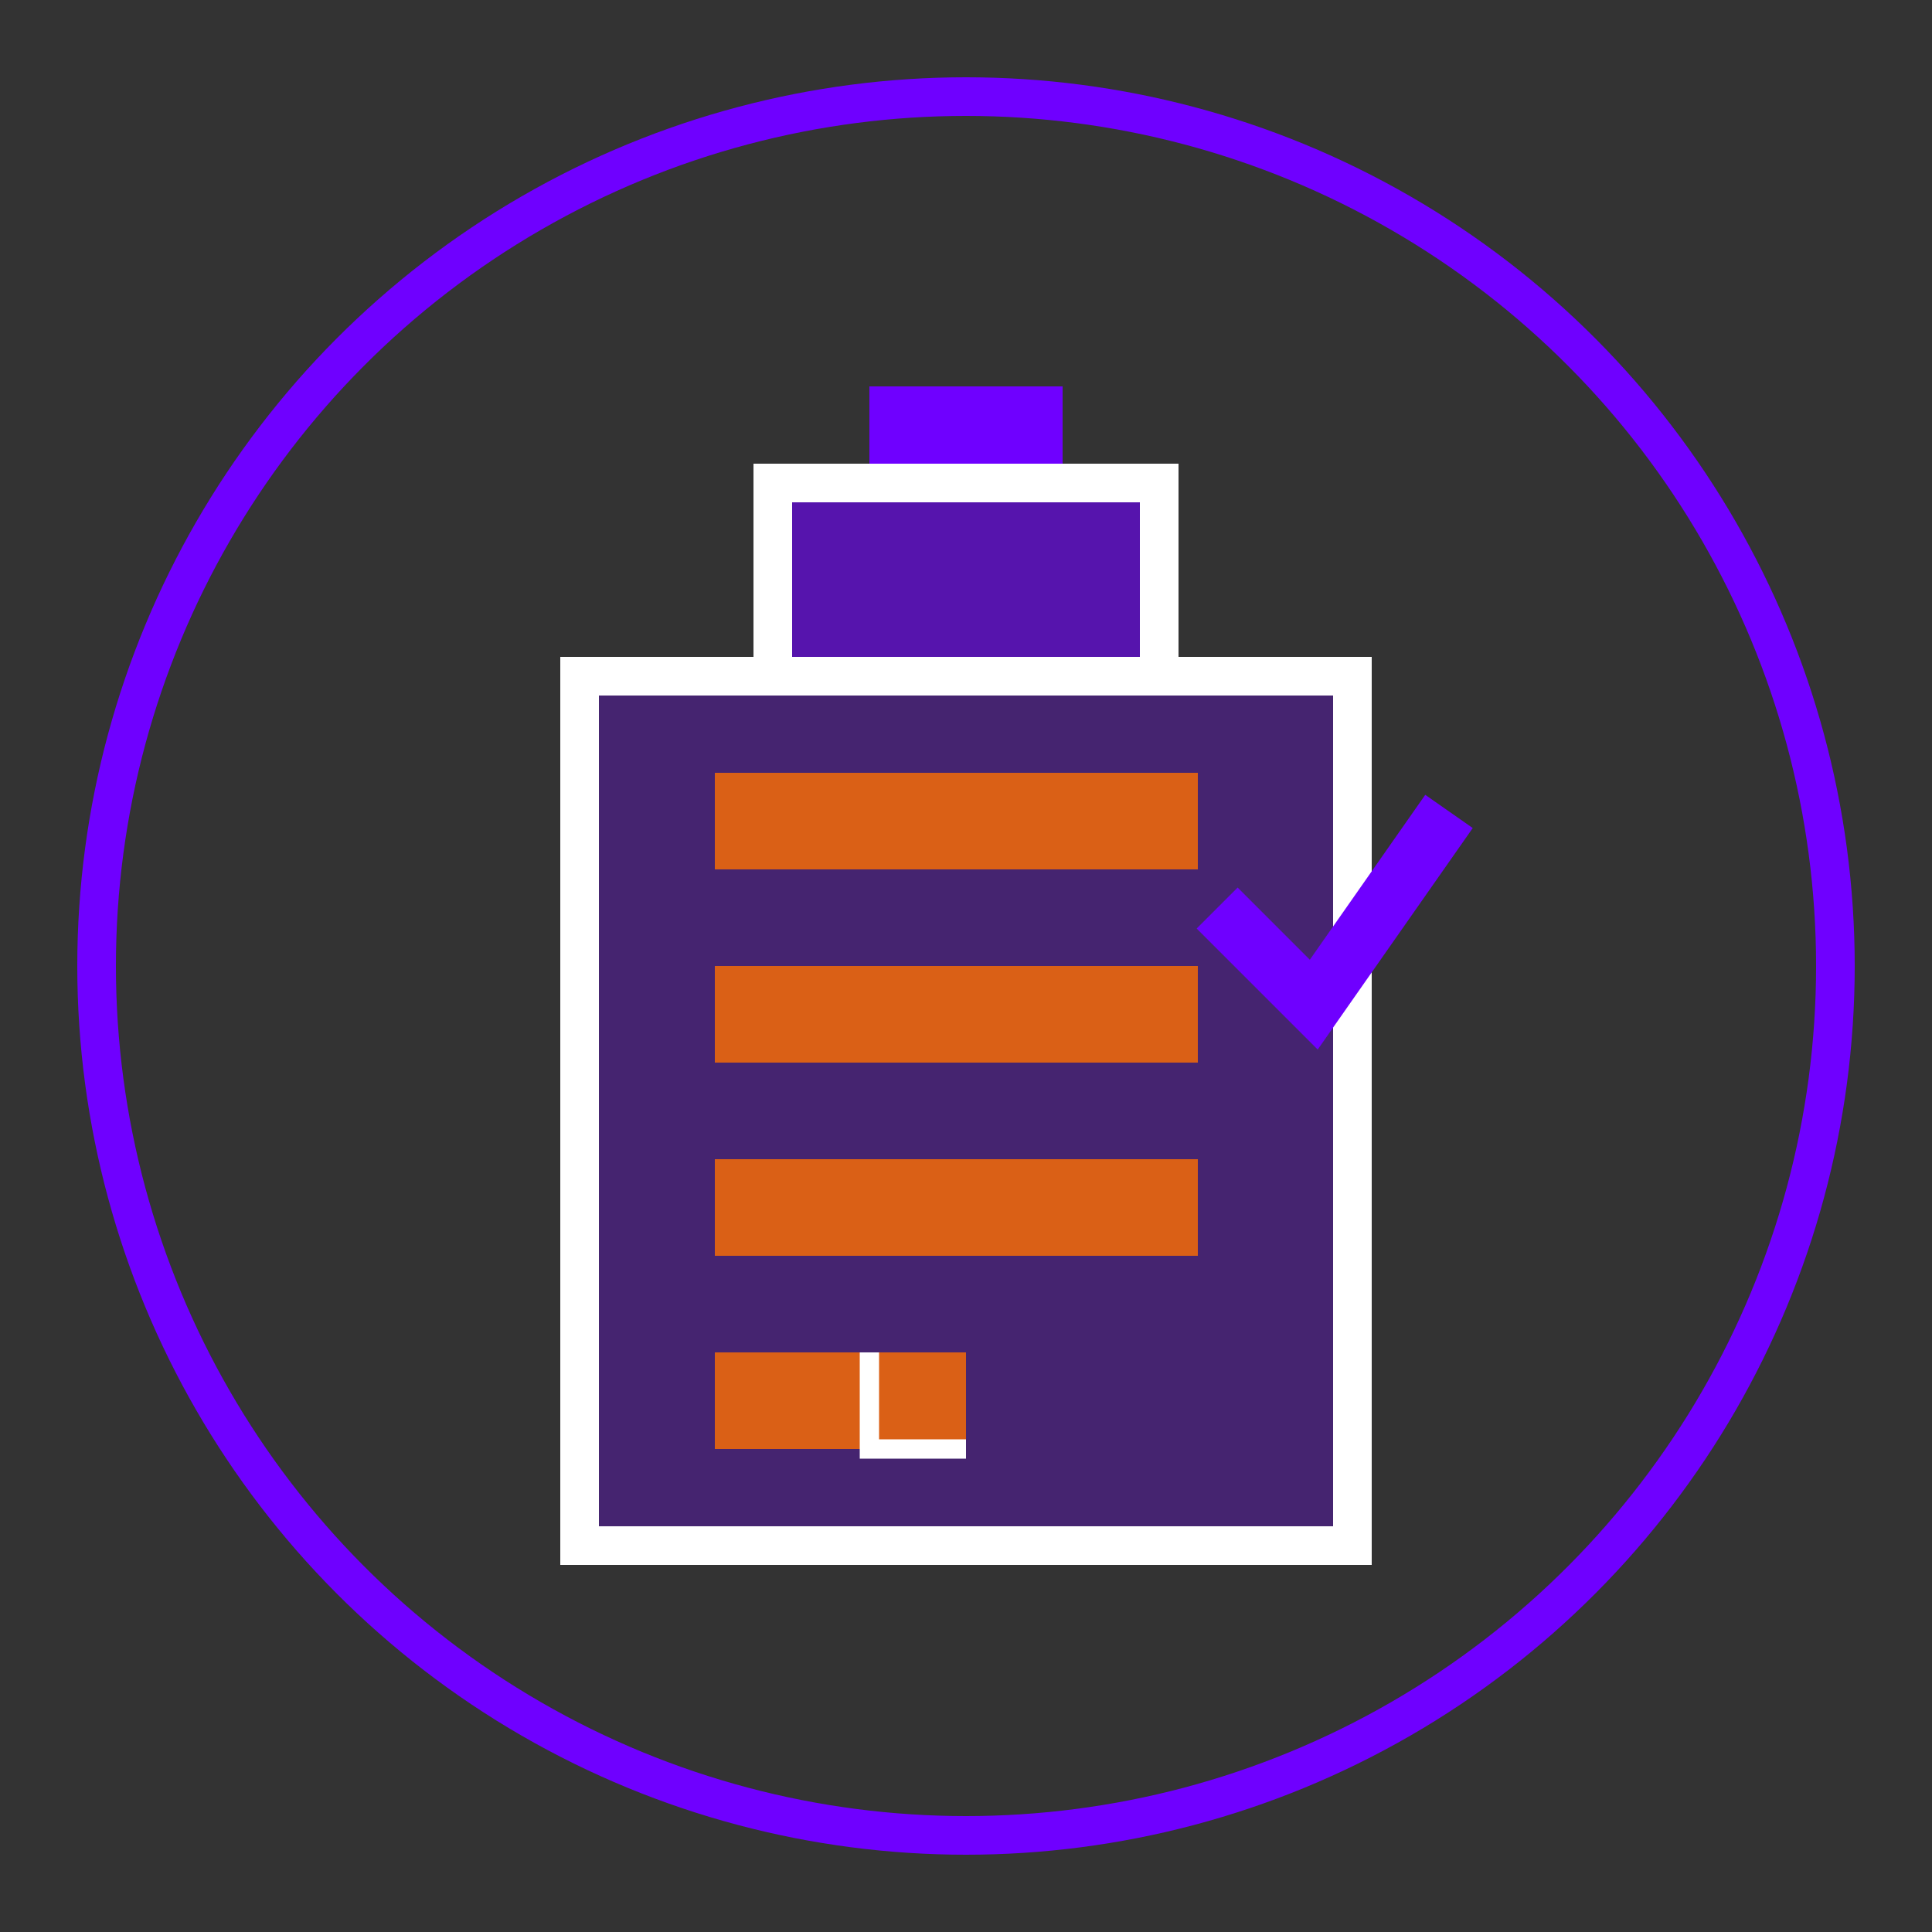
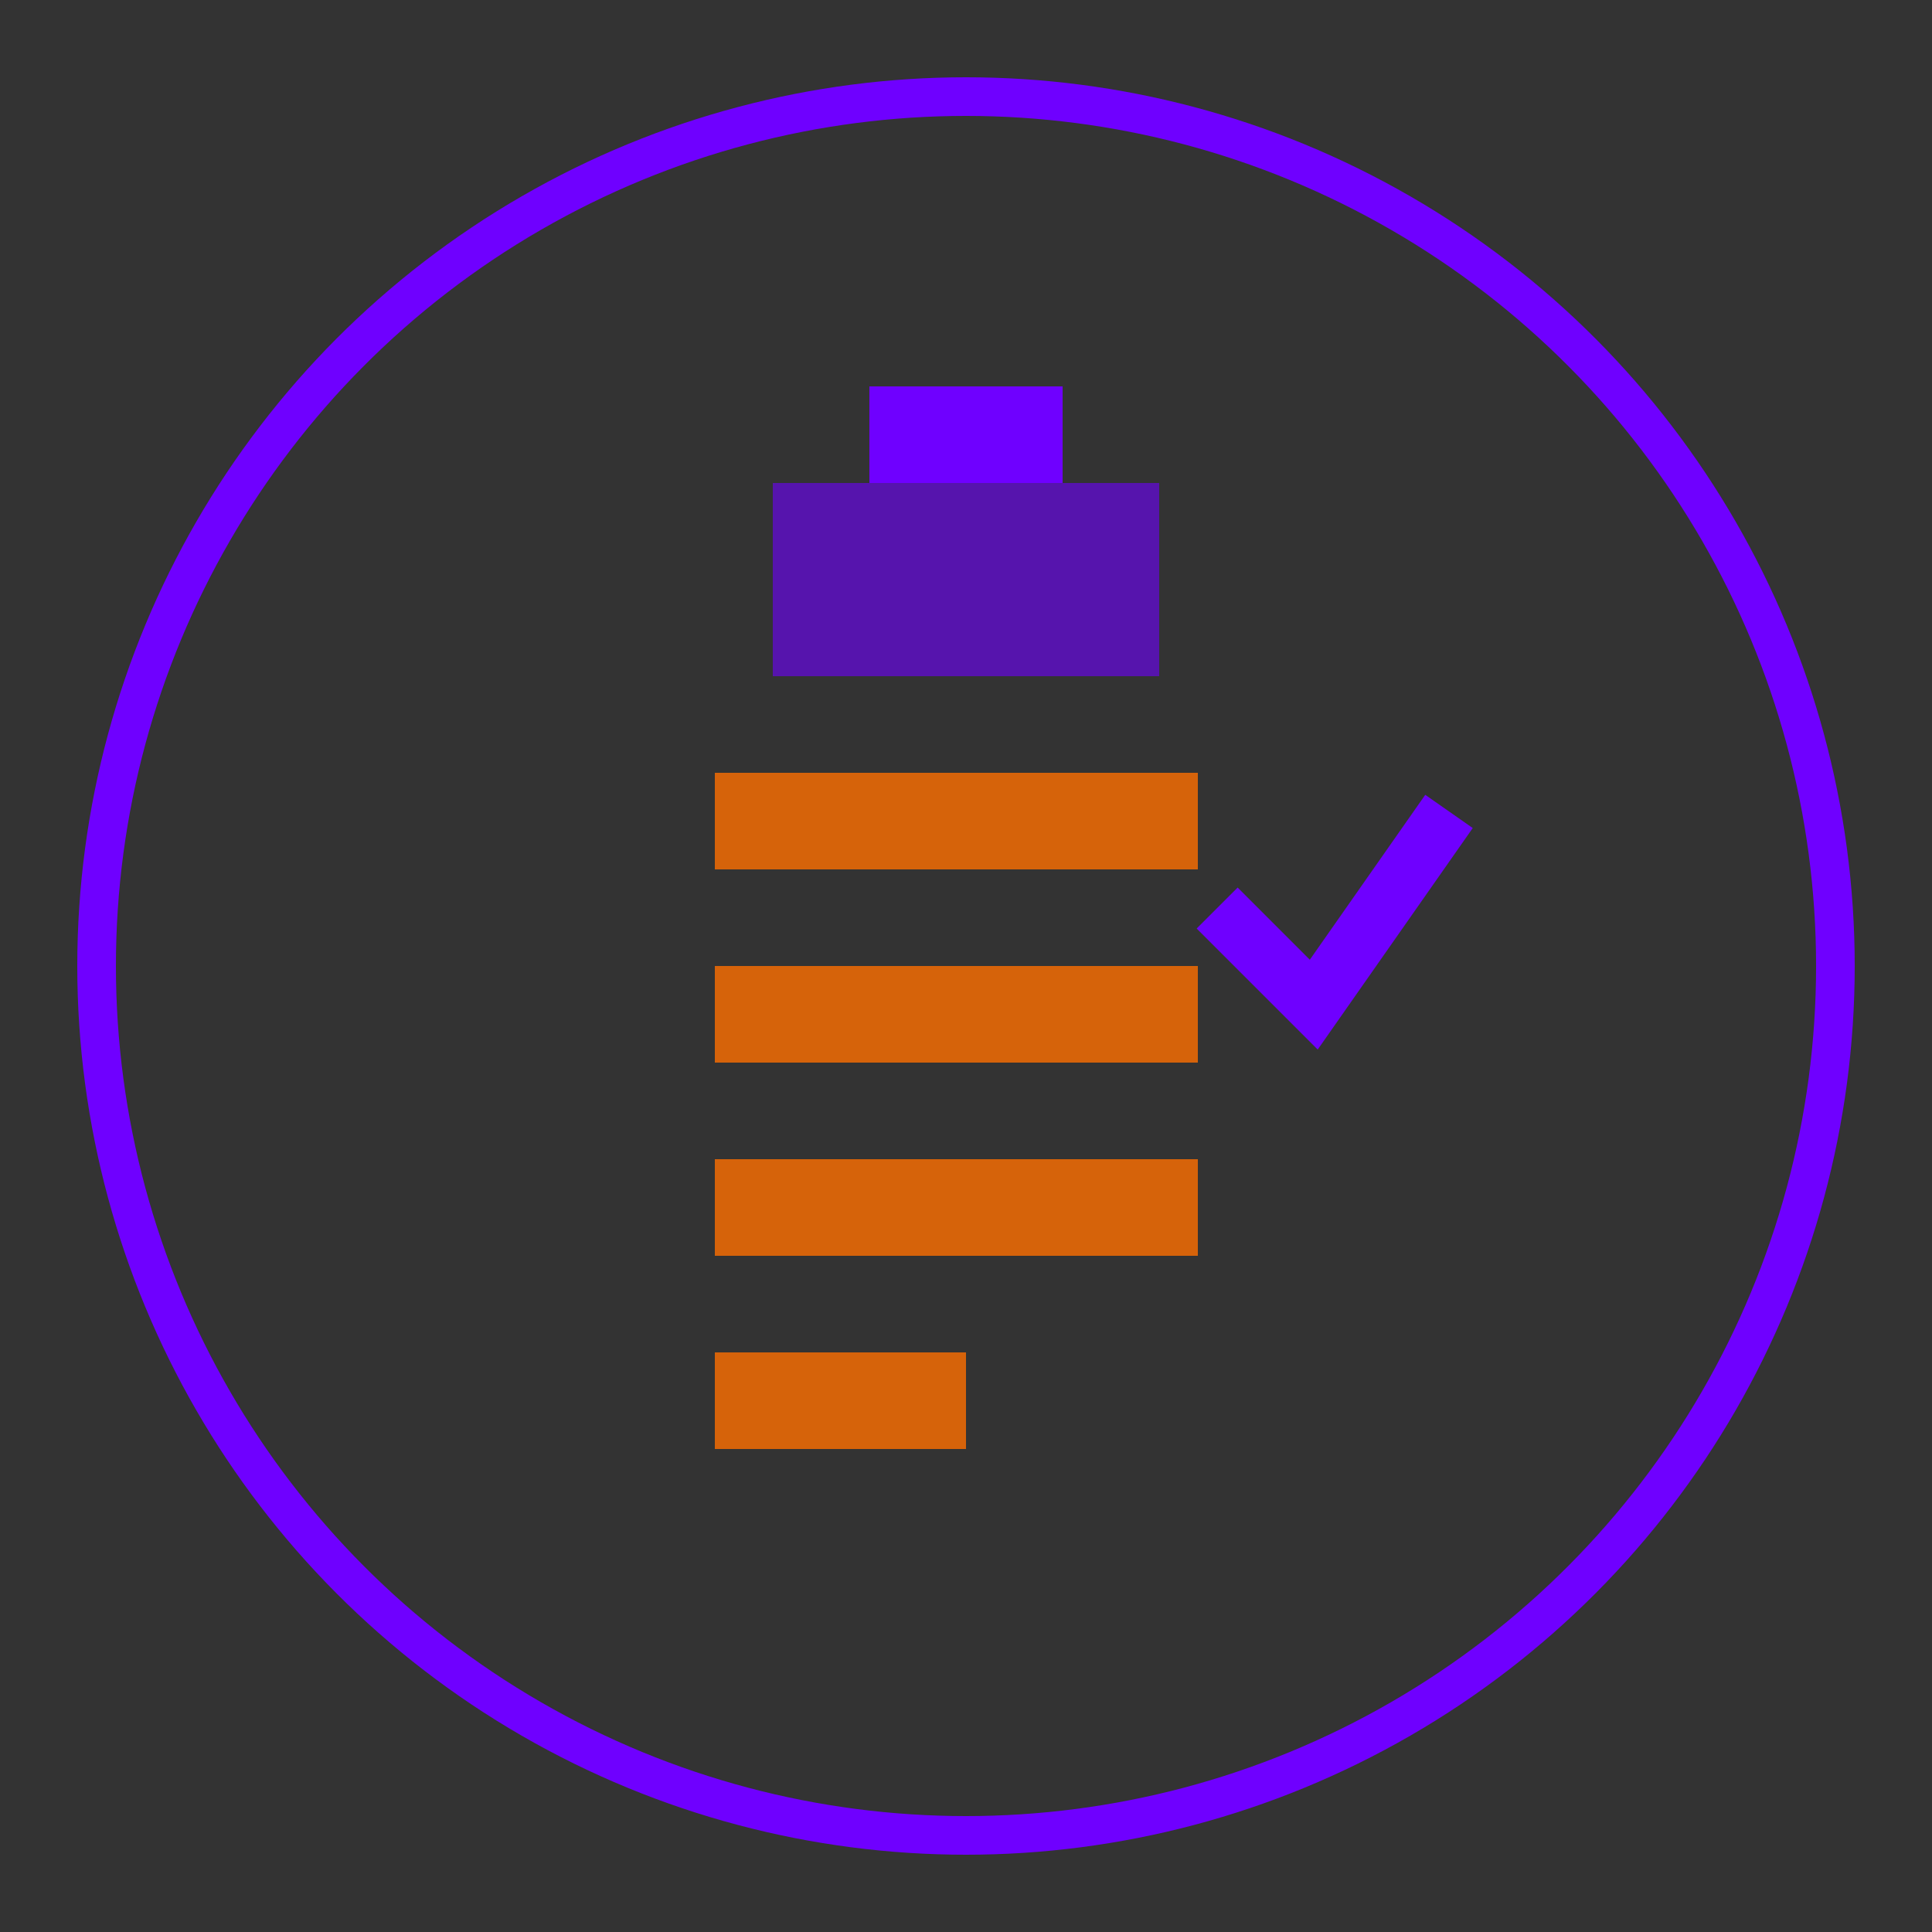
<svg xmlns="http://www.w3.org/2000/svg" viewBox="0 0 100 100" width="100" height="100">
  <rect x="0" y="0" width="100" height="100" fill="#333333" stroke="none" />
  <style>
    .accent { fill: #FF6F00; }
    .primary { fill: #6F00FF; }
    .light { fill: #FFFFFF; }
  </style>
  <circle cx="50" cy="50" r="45" fill="none" stroke="#6F00FF" stroke-width="2" />
-   <path d="M30,35 L70,35 L70,80 L30,80 Z" class="primary" opacity="0.3" />
  <path d="M40,25 L60,25 L60,35 L40,35 Z" class="primary" opacity="0.6" />
  <path d="M45,20 L55,20 L55,25 L45,25 Z" class="primary" />
  <path d="M37,40 L62,40 L62,45 L37,45 Z" class="accent" opacity="0.8" />
  <path d="M37,50 L62,50 L62,55 L37,55 Z" class="accent" opacity="0.8" />
  <path d="M37,60 L62,60 L62,65 L37,65 Z" class="accent" opacity="0.8" />
  <path d="M37,70 L50,70 L50,75 L37,75 Z" class="accent" opacity="0.8" />
-   <path d="M30,35 L70,35 L70,80 L30,80 Z" fill="none" stroke="#FFFFFF" stroke-width="2" />
-   <path d="M40,25 L60,25 L60,35 L40,35 Z" fill="none" stroke="#FFFFFF" stroke-width="2" />
-   <path d="M45,70 L45,75 L50,75" fill="none" stroke="#FFFFFF" stroke-width="1" />
  <path d="M63,47 L68,52 L75,42" fill="none" stroke="#6F00FF" stroke-width="3" />
</svg>